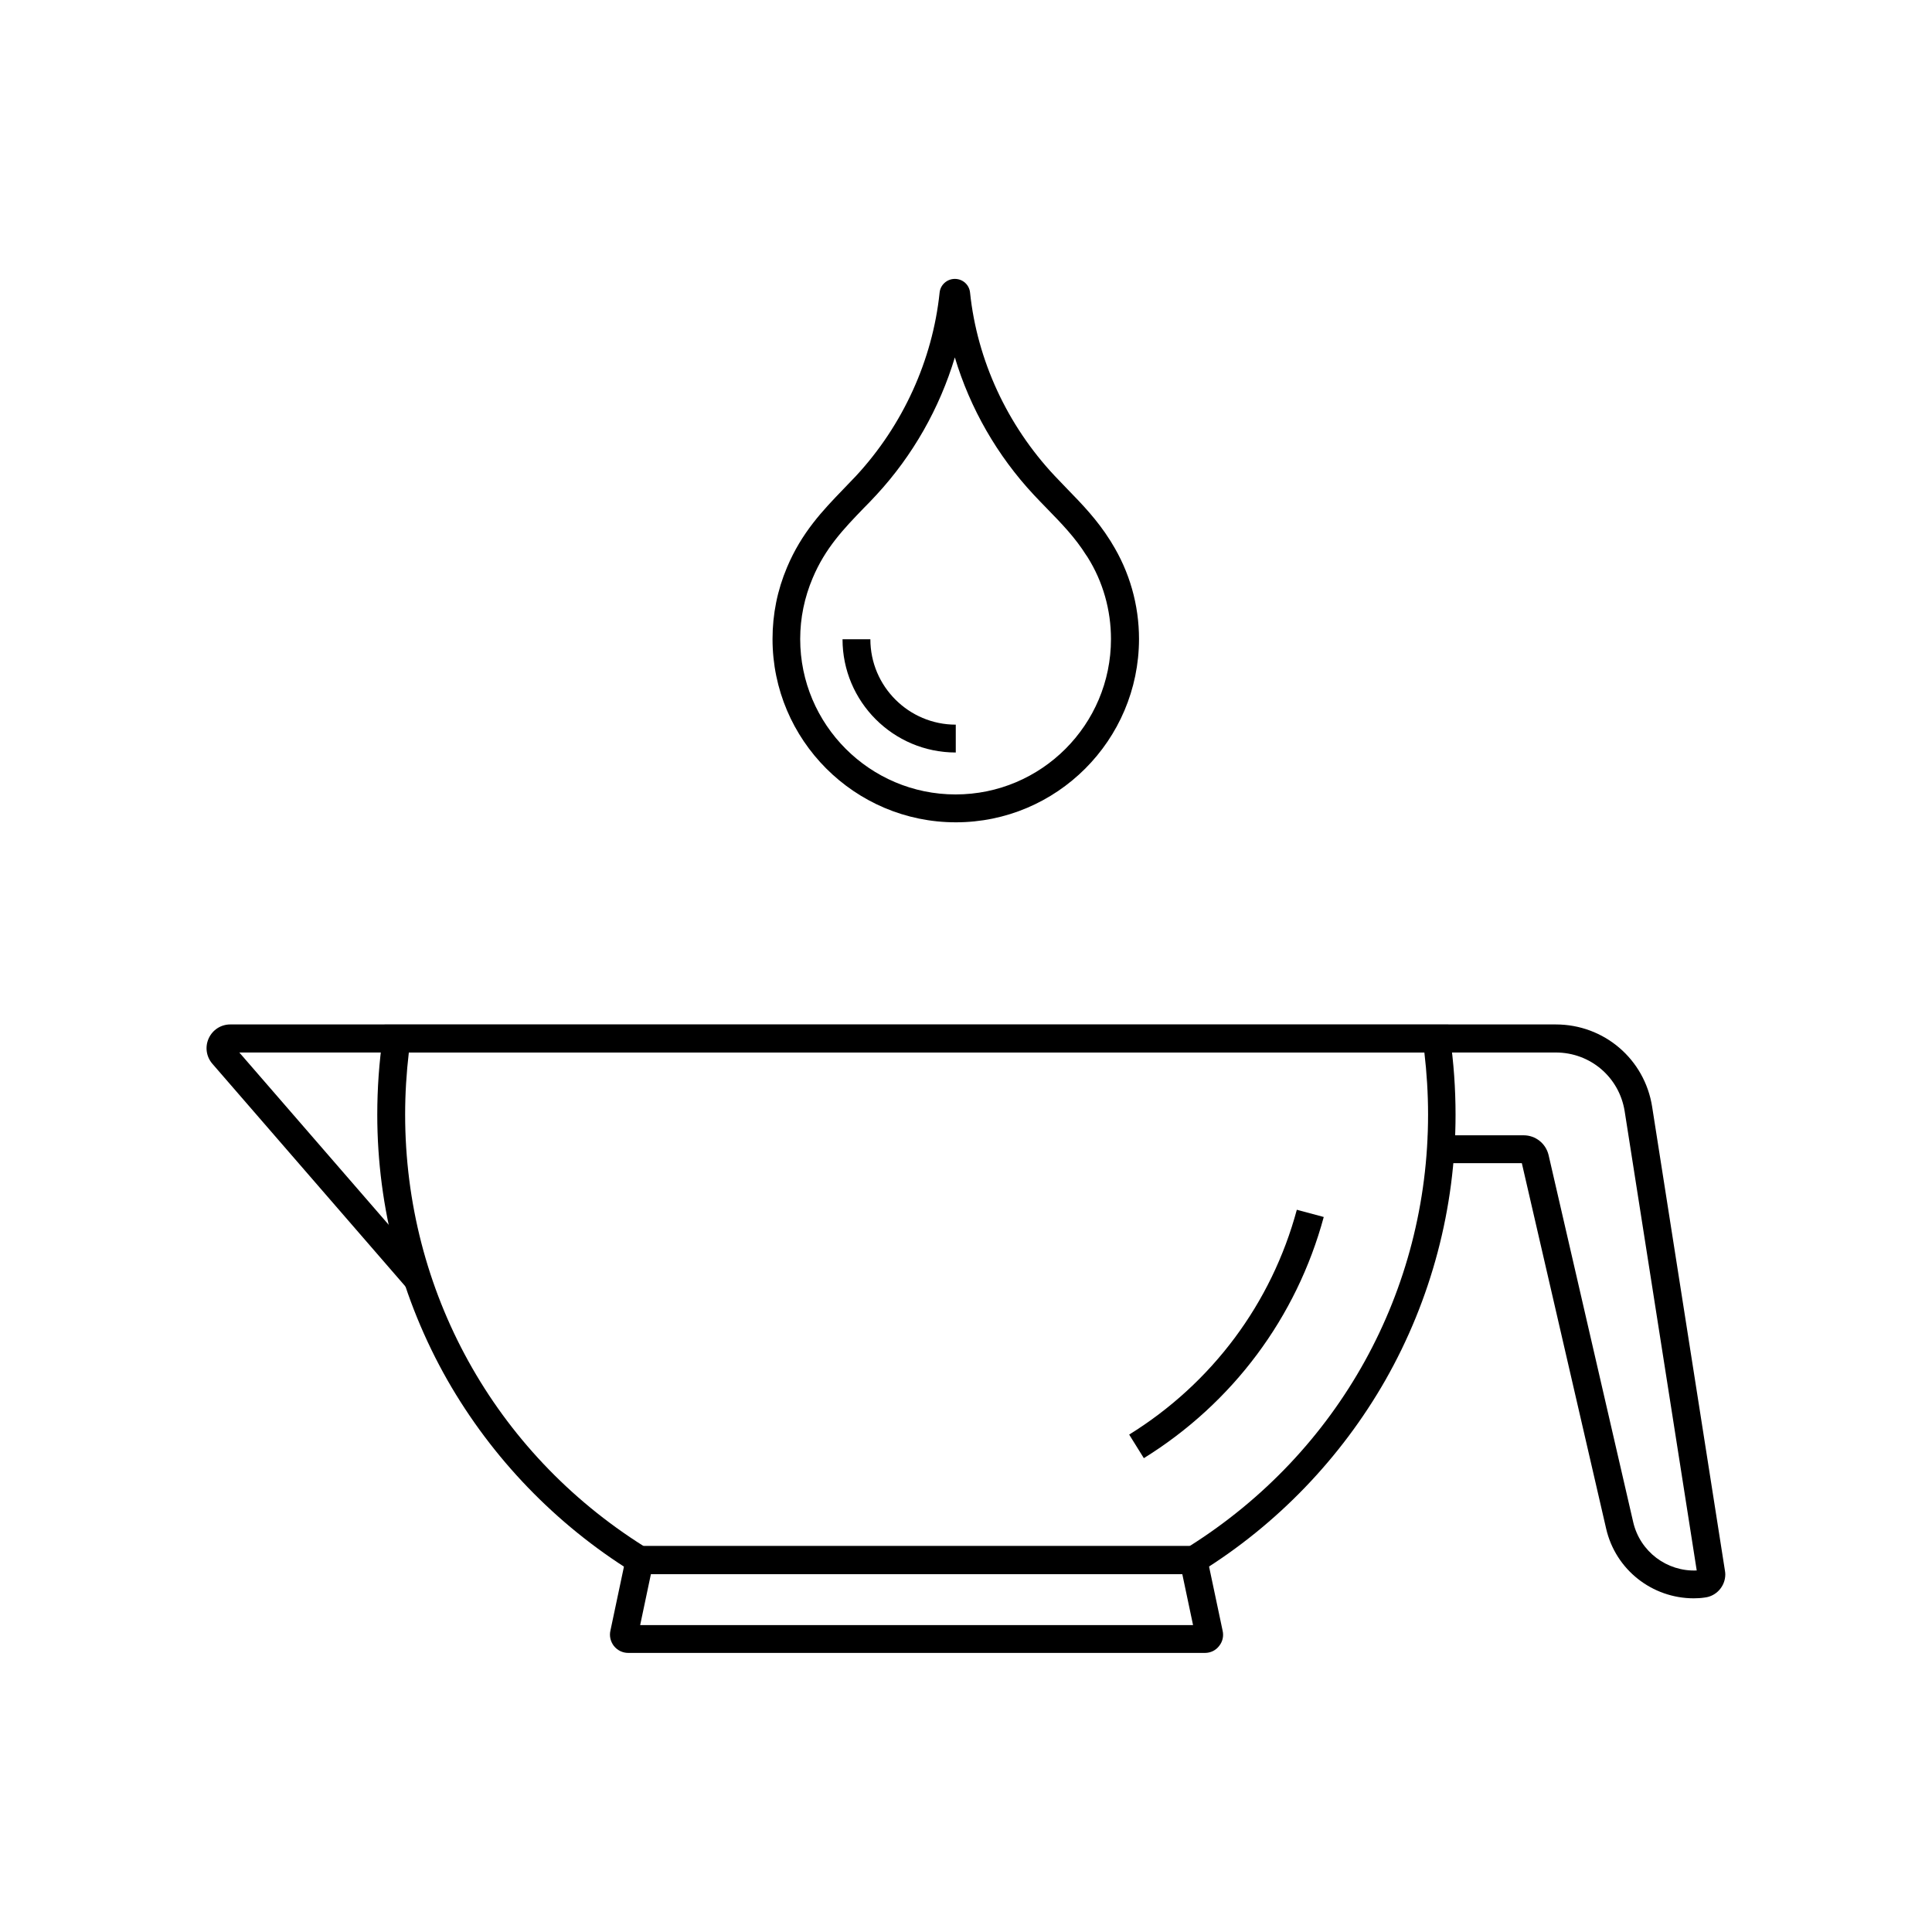
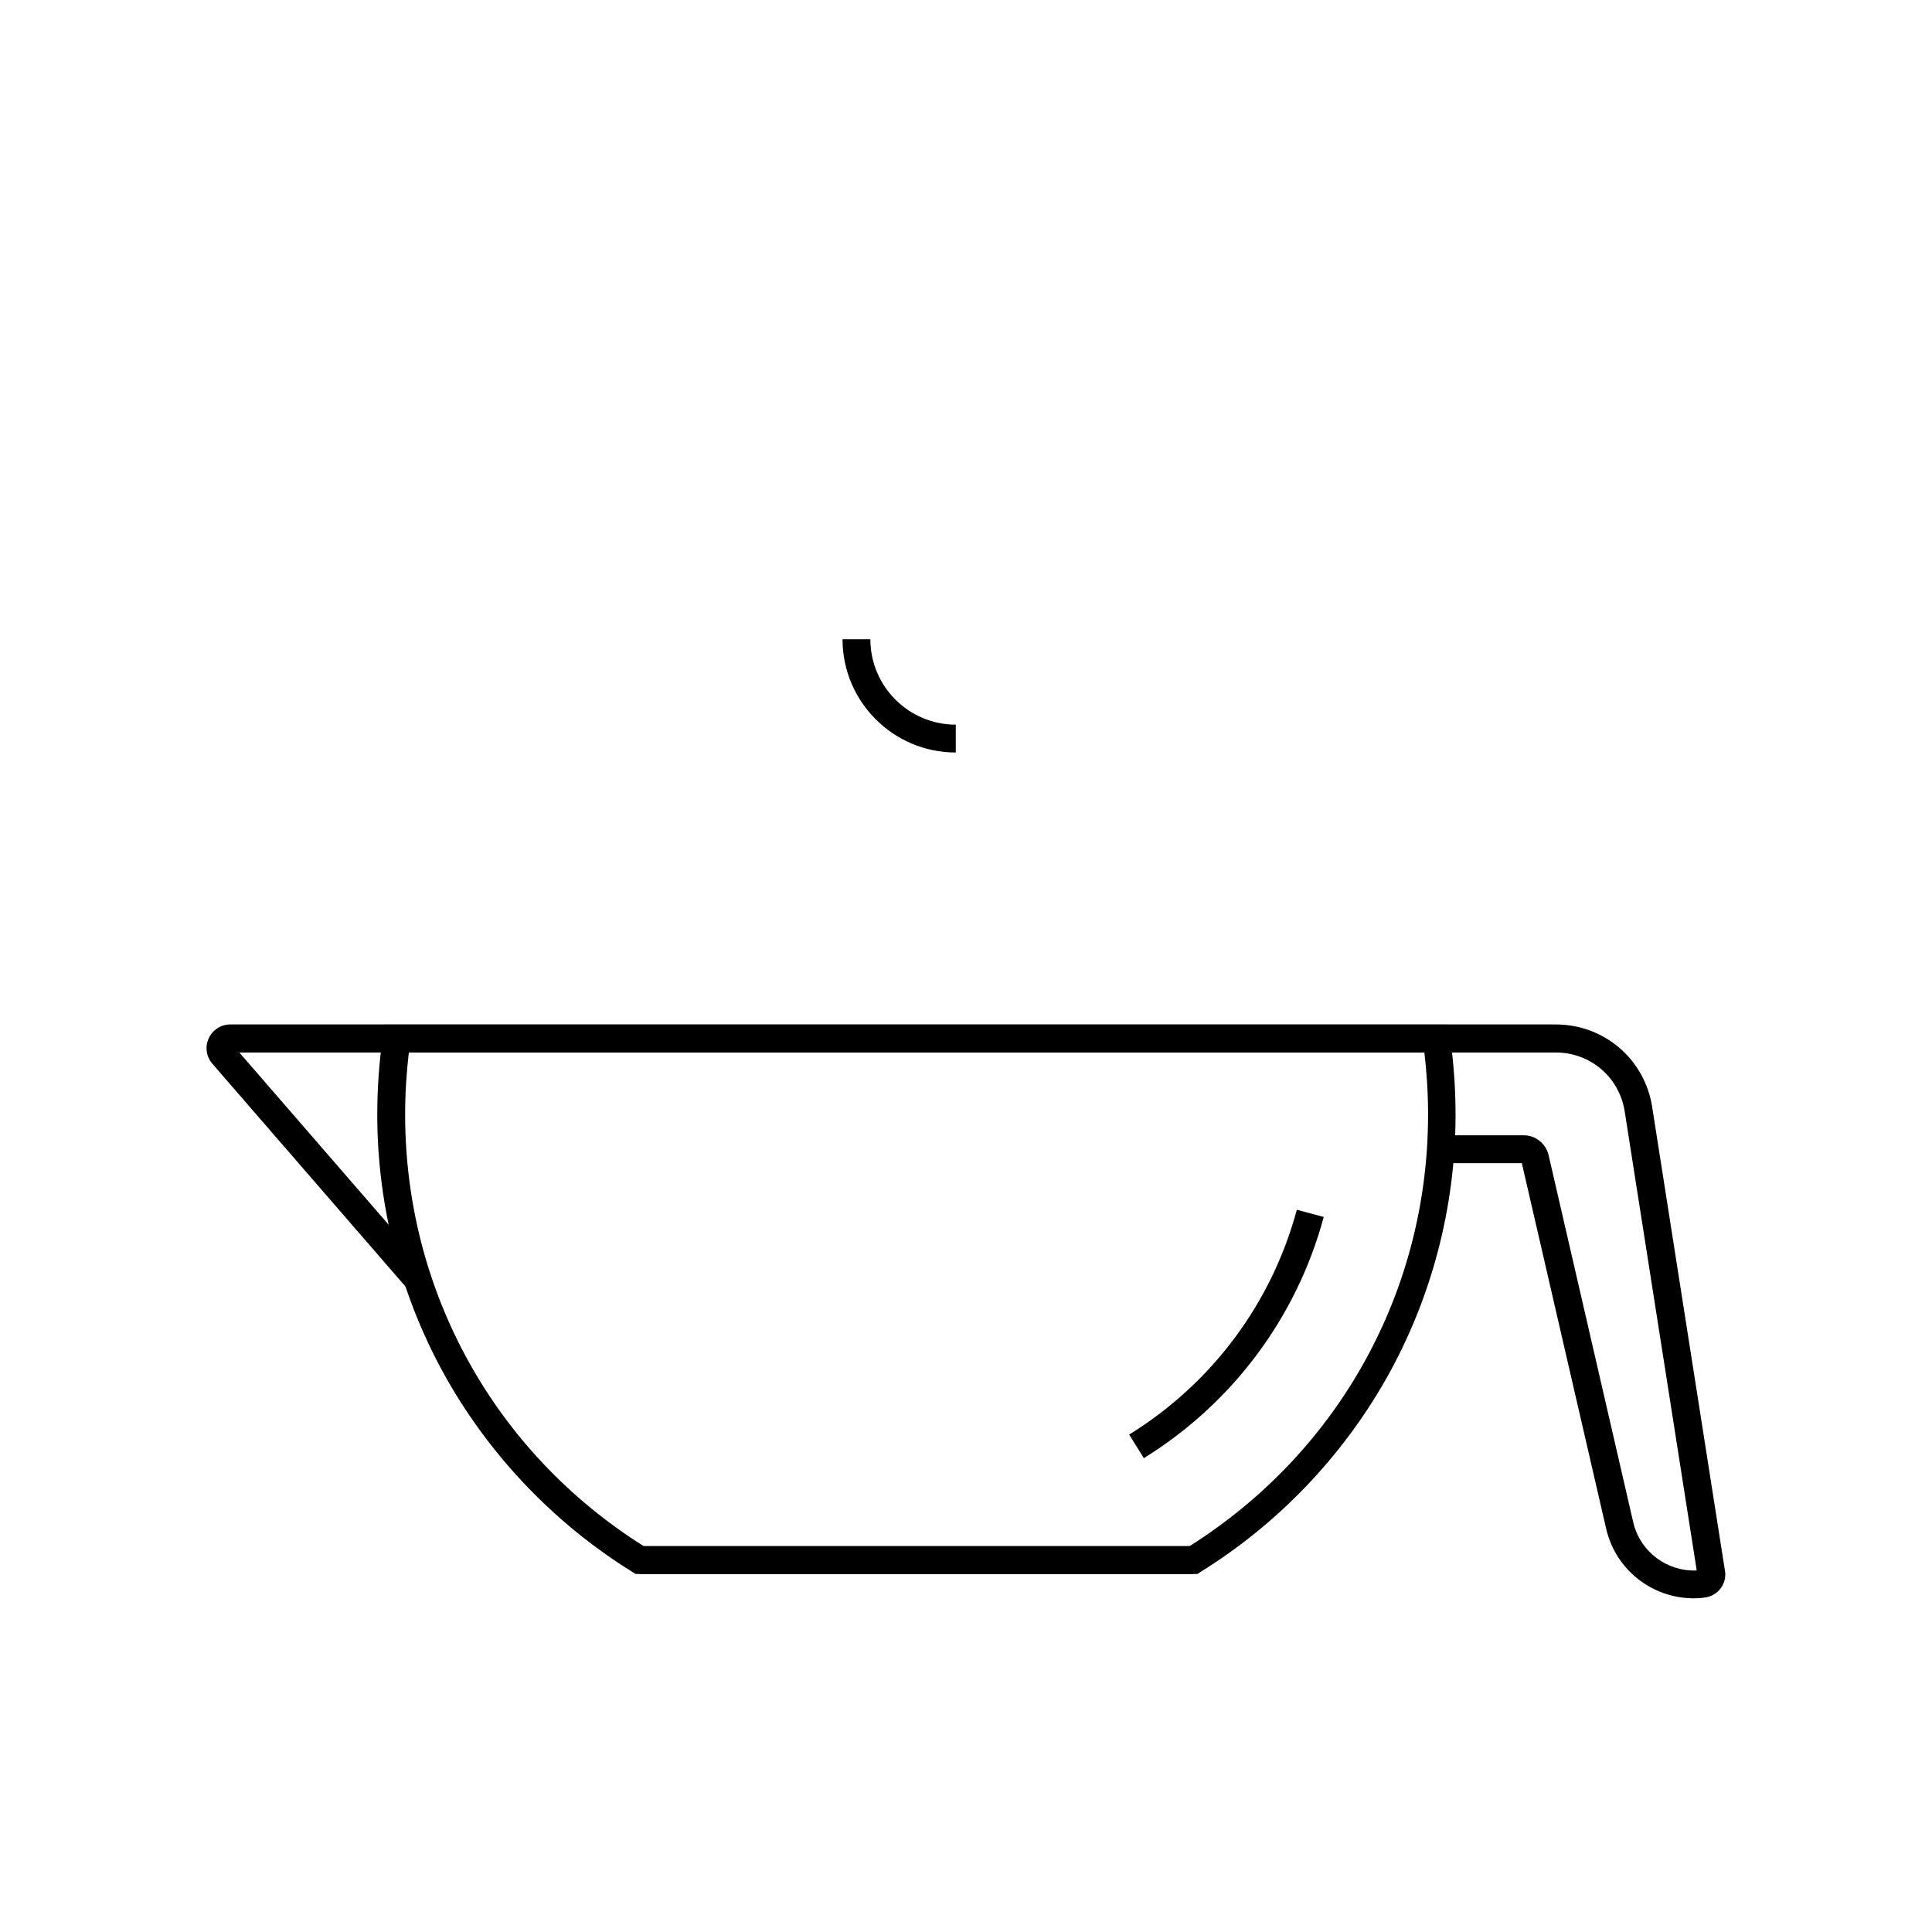
<svg xmlns="http://www.w3.org/2000/svg" fill="#000000" width="800px" height="800px" version="1.1" viewBox="144 144 512 512">
  <g>
    <path d="m397.29 343.42c-16.582 0-30.012-13.48-30.012-30.012h7.379c0 12.496 10.184 22.633 22.633 22.633z" />
-     <path d="m397.29 361.92c-26.766 0-48.562-21.797-48.562-48.562 0-6.594 1.277-12.941 3.836-18.992 3.887-9.25 9.496-15.105 14.957-20.762 1.082-1.133 2.215-2.312 3.344-3.492 12.398-13.383 20.27-30.652 22.141-48.562 0.195-2.066 1.969-3.641 4.035-3.641 2.117 0 3.836 1.574 4.035 3.641 1.871 17.91 9.84 35.129 22.387 48.512 1.133 1.18 2.262 2.363 3.344 3.492 3.938 4.035 7.969 8.215 11.367 13.629 0.148 0.195 0.246 0.395 0.395 0.641 4.773 7.676 7.281 16.48 7.281 25.535-0.047 26.816-21.793 48.562-48.559 48.562zm-0.246-123.2c-4.035 13.43-11.121 25.977-20.762 36.406-1.133 1.23-2.312 2.461-3.445 3.59-5.215 5.41-10.137 10.527-13.48 18.5-2.164 5.117-3.297 10.527-3.297 16.137 0 22.68 18.449 41.18 41.18 41.18 22.73 0 41.18-18.449 41.18-41.18 0-7.676-2.117-15.203-6.199-21.695l-0.098-0.148c-0.051-0.098-0.148-0.195-0.195-0.297l-0.051-0.051c-2.953-4.723-6.594-8.461-10.43-12.398-1.133-1.18-2.312-2.363-3.445-3.59-9.738-10.426-16.922-22.969-20.957-36.453zm-3.348-16.383v0 0z" />
    <path d="m447.13 530.43-3.887-6.25c21.992-13.629 37.738-34.785 44.43-59.582l7.133 1.918c-7.184 26.57-24.109 49.301-47.676 63.914z" />
    <path d="m461.35 561.13h-148.88l-0.887-0.543c-20.27-12.594-37.195-30.16-49.004-50.824-12.152-21.352-18.598-45.656-18.598-70.355 0-6.938 0.492-13.922 1.477-20.715l0.441-3.148h281.92l0.441 3.148c0.984 6.84 1.477 13.777 1.477 20.715 0 24.699-6.445 49.004-18.598 70.355-11.809 20.664-28.734 38.277-49.004 50.824zm-146.77-7.379h144.65c39.605-24.992 63.223-67.648 63.223-114.39 0-5.512-0.344-11.07-0.984-16.48l-269.12-0.004c-0.641 5.461-0.984 10.973-0.984 16.48 0 46.742 23.617 89.449 63.223 114.39z" />
    <path d="m592.86 567.57c-10.973 0-20.715-7.527-23.223-18.5l-22.336-96.824h-24.848v-7.379h25.34c3.148 0 5.856 2.164 6.594 5.215l22.434 97.316c1.82 7.824 8.953 13.137 16.828 12.793l-19.09-121.67c-1.426-9.055-9.102-15.598-18.254-15.598h-348.88l50.035 57.711-5.559 4.82-51.609-59.531c-1.625-1.871-2.016-4.477-0.984-6.742 1.031-2.262 3.246-3.691 5.707-3.691h351.29c12.793 0 23.566 9.199 25.535 21.844l19.285 122.9c0.051 0.344 0.098 0.641 0.098 0.984 0 3.148-2.363 5.805-5.461 6.148-0.984 0.152-1.918 0.203-2.902 0.203z" />
    <path d="m313.5 553.75h146.77v7.379h-146.77z" />
-     <path d="m463.32 582.04h-152.82c-1.523 0-2.902-0.688-3.836-1.871-0.887-1.18-1.23-2.656-0.887-4.082l4.723-22.336h152.77l4.723 22.336c0.344 1.426 0.051 2.902-0.887 4.082-0.883 1.184-2.262 1.871-3.785 1.871zm-149.67-7.379h146.52l-2.856-13.531h-140.81z" />
  </g>
</svg>